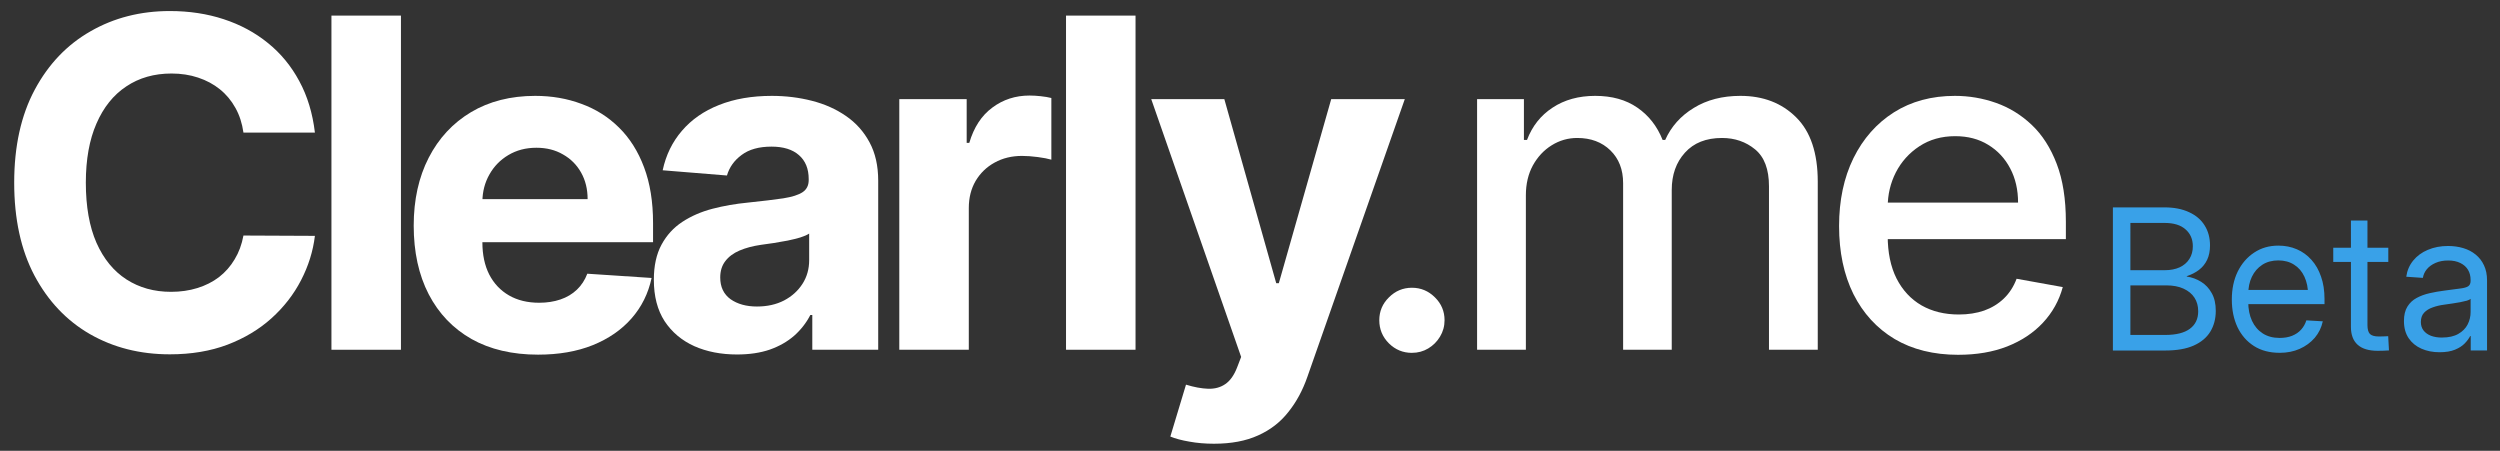
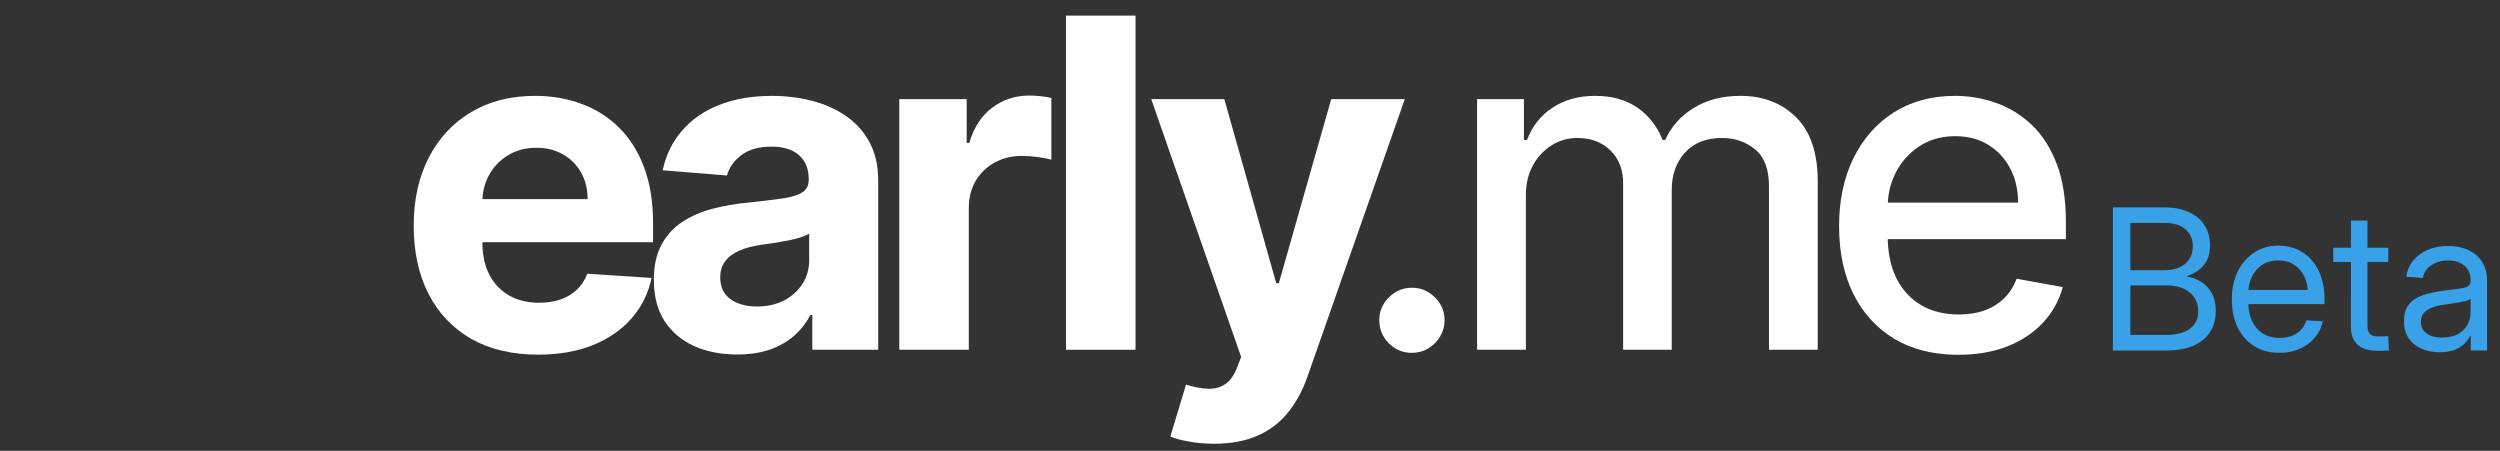
<svg xmlns="http://www.w3.org/2000/svg" xmlns:ns1="http://sodipodi.sourceforge.net/DTD/sodipodi-0.dtd" xmlns:ns2="http://www.inkscape.org/namespaces/inkscape" width="305" height="55" viewBox="0 0 305 55" fill="none" version="1.1" id="svg9" ns1:docname="logo-clearlyme-beta-reverse.svg" xml:space="preserve" ns2:version="1.3 (0e150ed6c4, 2023-07-21)">
  <rect x="0" y="0" width="305" height="55" fill="#333333" stroke="none" />
  <defs id="defs9" />
  <ns1:namedview id="namedview9" pagecolor="#ffffff" bordercolor="#000000" borderopacity="0.25" ns2:showpageshadow="2" ns2:pageopacity="0.0" ns2:pagecheckerboard="0" ns2:deskcolor="#d1d1d1" showguides="true" ns2:zoom="4.0397577" ns2:cx="153.84586" ns2:cy="32.551457" ns2:window-width="1920" ns2:window-height="1051" ns2:window-x="1214" ns2:window-y="1350" ns2:window-maximized="1" ns2:current-layer="g1" />
  <g id="g15" transform="translate(-38.121,-27.972)">
    <g id="g1" transform="translate(-1.485,-26.982)">
-       <path d="m 78.025,71.129 h -8.719 c -0.159,-1.128 -0.484,-2.13 -0.975,-3.006 -0.491,-0.889 -1.121,-1.646 -1.891,-2.269 -0.77,-0.624 -1.659,-1.101 -2.667,-1.433 -0.995,-0.332 -2.077,-0.498 -3.245,-0.498 -2.11,0 -3.948,0.524 -5.514,1.573 -1.566,1.035 -2.78,2.548 -3.643,4.538 -0.863,1.977 -1.294,4.379 -1.294,7.206 0,2.906 0.431,5.348 1.294,7.325 0.876,1.977 2.097,3.47 3.663,4.479 1.566,1.009 3.377,1.513 5.434,1.513 1.155,0 2.223,-0.153 3.205,-0.458 0.995,-0.305 1.878,-0.75 2.647,-1.334 0.77,-0.597 1.407,-1.32 1.911,-2.17 0.518,-0.849 0.876,-1.818 1.075,-2.906 l 8.719,0.04 c -0.226,1.871 -0.79,3.676 -1.692,5.414 -0.889,1.725 -2.09,3.271 -3.603,4.638 -1.5,1.354 -3.291,2.429 -5.375,3.225 -2.07,0.783 -4.412,1.175 -7.027,1.175 -3.636,0 -6.887,-0.823 -9.754,-2.468 -2.853,-1.645 -5.109,-4.028 -6.768,-7.146 -1.646,-3.119 -2.468,-6.894 -2.468,-11.326 0,-4.446 0.836,-8.228 2.508,-11.346 1.672,-3.119 3.941,-5.494 6.808,-7.126 2.866,-1.646 6.091,-2.468 9.674,-2.468 2.362,0 4.552,0.332 6.569,0.995 2.03,0.664 3.829,1.632 5.394,2.906 1.566,1.261 2.84,2.807 3.822,4.638 0.995,1.831 1.632,3.928 1.911,6.29 z" fill="#062d4b" id="path1" style="fill:#ffffff;fill-opacity:1" />
-       <path d="m 88.522,56.857 v 40.767 h -8.48 V 56.857 Z" fill="#062d4b" id="path2" style="fill:#ffffff;fill-opacity:1" />
      <path d="m 105.245,98.221 c -3.145,0 -5.852,-0.637 -8.121,-1.911 -2.256,-1.287 -3.994,-3.105 -5.215,-5.454 -1.221,-2.362 -1.831,-5.155 -1.831,-8.38 0,-3.145 0.61,-5.905 1.831,-8.281 1.221,-2.375 2.939,-4.227 5.155,-5.554 2.229,-1.327 4.844,-1.991 7.843,-1.991 2.017,0 3.895,0.325 5.633,0.975 1.752,0.637 3.278,1.599 4.578,2.886 1.314,1.287 2.336,2.906 3.066,4.857 0.73,1.938 1.095,4.207 1.095,6.808 v 2.329 H 93.461 v -5.255 H 111.296 c 0,-1.221 -0.265,-2.302 -0.796,-3.245 -0.531,-0.942 -1.267,-1.679 -2.209,-2.21 -0.929,-0.544 -2.01,-0.816 -3.245,-0.816 -1.287,0 -2.429,0.299 -3.424,0.896 -0.982,0.584 -1.752,1.373 -2.309,2.369 -0.557,0.982 -0.843,2.077 -0.856,3.284 v 4.996 c 0,1.513 0.279,2.82 0.836,3.921 0.571,1.101 1.374,1.951 2.409,2.548 1.035,0.597 2.263,0.896 3.683,0.896 0.942,0 1.805,-0.133 2.588,-0.398 0.783,-0.265 1.453,-0.663 2.01,-1.194 0.557,-0.531 0.982,-1.181 1.274,-1.951 l 7.843,0.518 c -0.398,1.884 -1.214,3.53 -2.448,4.936 -1.221,1.393 -2.8,2.482 -4.737,3.265 -1.924,0.77 -4.147,1.155 -6.668,1.155 z" fill="#062d4b" id="path3" style="fill:#ffffff;fill-opacity:1" />
      <path d="m 129.527,98.201 c -1.951,0 -3.689,-0.338 -5.215,-1.015 -1.526,-0.69 -2.734,-1.705 -3.623,-3.046 -0.876,-1.353 -1.314,-3.039 -1.314,-5.056 0,-1.699 0.312,-3.125 0.936,-4.28 0.624,-1.155 1.473,-2.083 2.548,-2.787 1.075,-0.703 2.296,-1.234 3.663,-1.592 1.38,-0.358 2.827,-0.61 4.34,-0.756 1.778,-0.186 3.211,-0.358 4.3,-0.518 1.088,-0.172 1.878,-0.425 2.369,-0.756 0.491,-0.332 0.737,-0.823 0.737,-1.473 v -0.119 c 0,-1.261 -0.398,-2.236 -1.194,-2.926 -0.783,-0.69 -1.898,-1.035 -3.344,-1.035 -1.526,0 -2.74,0.338 -3.643,1.015 -0.902,0.663 -1.5,1.5 -1.792,2.508 l -7.843,-0.637 c 0.398,-1.858 1.181,-3.464 2.349,-4.817 1.168,-1.367 2.674,-2.415 4.519,-3.145 1.858,-0.743 4.008,-1.115 6.449,-1.115 1.699,0 3.324,0.199 4.877,0.597 1.566,0.398 2.952,1.015 4.16,1.851 1.221,0.836 2.183,1.911 2.886,3.225 0.704,1.3 1.055,2.86 1.055,4.678 v 20.622 h -8.041 v -4.24 h -0.239 c -0.491,0.956 -1.148,1.798 -1.971,2.528 -0.823,0.717 -1.811,1.281 -2.966,1.692 -1.155,0.398 -2.488,0.597 -4.001,0.597 z m 2.429,-5.852 c 1.247,0 2.349,-0.245 3.304,-0.737 0.956,-0.504 1.705,-1.181 2.249,-2.03 0.544,-0.849 0.816,-1.811 0.816,-2.886 v -3.245 c -0.266,0.173 -0.63,0.332 -1.095,0.478 -0.451,0.133 -0.962,0.259 -1.533,0.378 -0.571,0.106 -1.141,0.206 -1.712,0.299 -0.571,0.08 -1.088,0.153 -1.553,0.219 -0.995,0.146 -1.865,0.378 -2.608,0.697 -0.743,0.319 -1.32,0.75 -1.732,1.294 -0.411,0.531 -0.617,1.194 -0.617,1.99 0,1.155 0.418,2.037 1.254,2.647 0.849,0.597 1.924,0.896 3.225,0.896 z" fill="#062d4b" id="path4" style="fill:#ffffff;fill-opacity:1" />
      <path d="m 149.32,97.623 v -30.575 h 8.221 v 5.335 h 0.319 c 0.557,-1.898 1.493,-3.331 2.807,-4.3 1.313,-0.982 2.826,-1.473 4.538,-1.473 0.425,0 0.882,0.027 1.373,0.08 0.491,0.053 0.923,0.126 1.294,0.219 v 7.524 c -0.398,-0.119 -0.949,-0.226 -1.652,-0.319 -0.703,-0.093 -1.347,-0.139 -1.931,-0.139 -1.247,0 -2.362,0.272 -3.344,0.816 -0.969,0.531 -1.738,1.274 -2.309,2.229 -0.557,0.956 -0.836,2.057 -0.836,3.304 v 17.298 z" fill="#062d4b" id="path5" style="fill:#ffffff;fill-opacity:1" />
      <path d="m 187.721,109.089 c -1.074,0 -2.083,-0.086 -3.025,-0.259 -0.929,-0.159 -1.699,-0.365 -2.309,-0.617 l 1.911,-6.33 c 0.995,0.305 1.891,0.471 2.687,0.498 0.809,0.027 1.506,-0.159 2.09,-0.557 0.597,-0.398 1.082,-1.075 1.453,-2.03 l 0.498,-1.294 -10.968,-31.451 h 8.917 l 6.33,22.453 h 0.319 l 6.39,-22.453 h 8.977 l -11.884,33.879 c -0.57,1.646 -1.347,3.079 -2.329,4.3 -0.968,1.234 -2.196,2.183 -3.682,2.846 -1.486,0.677 -3.278,1.015 -5.375,1.015 z" fill="#062d4b" id="path6" style="fill:#ffffff;fill-opacity:1" />
      <path d="m 211.861,98.002 c -1.088,0 -2.024,-0.385 -2.806,-1.155 -0.783,-0.783 -1.175,-1.725 -1.175,-2.827 0,-1.088 0.392,-2.017 1.175,-2.787 0.782,-0.783 1.718,-1.174 2.806,-1.174 1.088,0 2.024,0.392 2.807,1.174 0.783,0.77 1.174,1.699 1.174,2.787 0,0.73 -0.185,1.4 -0.557,2.01 -0.358,0.597 -0.836,1.075 -1.433,1.433 -0.597,0.358 -1.261,0.537 -1.991,0.537 z" fill="#062d4b" id="path7" style="fill:#ffffff;fill-opacity:1" />
      <path d="m 219.811,97.623 v -30.575 h 5.713 v 4.976 h 0.378 c 0.637,-1.685 1.678,-2.999 3.125,-3.941 1.446,-0.955 3.178,-1.433 5.195,-1.433 2.044,0 3.756,0.478 5.136,1.433 1.393,0.956 2.422,2.269 3.085,3.941 h 0.319 c 0.73,-1.632 1.891,-2.933 3.483,-3.901 1.593,-0.982 3.49,-1.473 5.693,-1.473 2.774,0 5.036,0.869 6.788,2.608 1.765,1.738 2.647,4.359 2.647,7.863 v 20.503 h -5.951 v -19.945 c 0,-2.07 -0.564,-3.57 -1.692,-4.499 -1.128,-0.929 -2.475,-1.393 -4.041,-1.393 -1.938,0 -3.444,0.597 -4.519,1.792 -1.075,1.181 -1.612,2.7 -1.612,4.558 v 19.488 h -5.932 v -20.324 c 0,-1.659 -0.517,-2.992 -1.553,-4.001 -1.035,-1.008 -2.382,-1.513 -4.04,-1.513 -1.128,0 -2.17,0.299 -3.126,0.896 -0.942,0.584 -1.705,1.4 -2.289,2.448 -0.57,1.048 -0.856,2.263 -0.856,3.643 v 18.851 z" fill="#062d4b" id="path8" style="fill:#ffffff;fill-opacity:1" />
      <path d="m 278.524,98.24 c -3.012,0 -5.606,-0.644 -7.783,-1.931 -2.163,-1.3 -3.835,-3.125 -5.016,-5.474 -1.168,-2.362 -1.752,-5.129 -1.752,-8.301 0,-3.132 0.584,-5.892 1.752,-8.281 1.181,-2.389 2.827,-4.253 4.937,-5.593 2.123,-1.34 4.604,-2.01 7.444,-2.01 1.725,0 3.397,0.285 5.016,0.856 1.619,0.571 3.073,1.466 4.36,2.687 1.287,1.221 2.302,2.807 3.045,4.758 0.743,1.937 1.115,4.293 1.115,7.066 v 2.11 h -24.305 v -4.459 h 18.473 c 0,-1.566 -0.319,-2.953 -0.956,-4.16 -0.637,-1.221 -1.533,-2.183 -2.687,-2.886 -1.141,-0.703 -2.482,-1.055 -4.021,-1.055 -1.672,0 -3.132,0.411 -4.379,1.234 -1.234,0.809 -2.19,1.871 -2.867,3.185 -0.663,1.3 -0.995,2.714 -0.995,4.24 v 3.483 c 0,2.044 0.358,3.782 1.075,5.215 0.73,1.433 1.745,2.528 3.046,3.284 1.3,0.743 2.82,1.115 4.558,1.115 1.128,0 2.156,-0.159 3.085,-0.478 0.929,-0.332 1.732,-0.823 2.409,-1.473 0.677,-0.65 1.194,-1.453 1.553,-2.409 l 5.633,1.015 c -0.451,1.659 -1.261,3.112 -2.429,4.359 -1.154,1.234 -2.607,2.196 -4.359,2.886 -1.738,0.677 -3.722,1.015 -5.952,1.015 z" fill="#062d4b" id="path9" style="fill:#ffffff;fill-opacity:1" />
      <path d="M 178.141,56.857 V 97.623 H 169.661 V 56.857 Z" fill="#062d4b" id="path10" style="fill:#ffffff;fill-opacity:1" />
      <path style="font-size:24px;font-family:'Inter 28pt';-inkscape-font-specification:'Inter 28pt';white-space:pre;fill:#39a1e8;stroke:#062d4b;stroke-width:0" d="M 262.229,65.782 V 48.321 h 6.281 q 1.77,0 3.012,0.586 1.254,0.574 1.898,1.617 0.656,1.043 0.656,2.438 0,1.02 -0.352,1.758 -0.352,0.738 -0.996,1.23 -0.633,0.48 -1.488,0.762 v 0.047 q 0.949,0.141 1.758,0.645 0.809,0.504 1.289,1.383 0.492,0.867 0.492,2.156 0,1.441 -0.668,2.543 -0.668,1.09 -2.039,1.699 -1.359,0.598 -3.445,0.598 z m 2.133,-1.898 h 4.254 q 1.992,0 3,-0.75 1.02,-0.75 1.02,-2.133 0,-0.961 -0.457,-1.664 -0.457,-0.703 -1.336,-1.102 -0.867,-0.398 -2.109,-0.398 h -4.371 z m 0,-7.898 h 4.184 q 1.055,0 1.828,-0.352 0.773,-0.363 1.184,-1.02 0.422,-0.656 0.422,-1.547 0,-1.289 -0.891,-2.062 -0.879,-0.785 -2.531,-0.785 h -4.195 z m 18.211,10.078 q -1.84,0 -3.141,-0.832 -1.301,-0.832 -2.004,-2.297 -0.691,-1.477 -0.691,-3.375 0,-1.922 0.715,-3.398 0.727,-1.477 2.004,-2.32 1.277,-0.855 2.953,-0.855 1.23,0 2.262,0.445 1.031,0.445 1.781,1.289 0.762,0.844 1.172,2.051 0.422,1.195 0.422,2.73 v 0.621 h -10.172 v -1.734 h 9.059 l -0.891,0.621 q 0,-1.277 -0.445,-2.227 -0.434,-0.949 -1.254,-1.465 -0.809,-0.527 -1.934,-0.527 -1.125,0 -1.945,0.527 -0.82,0.527 -1.277,1.465 -0.445,0.926 -0.445,2.145 v 0.926 q 0,1.312 0.457,2.309 0.457,0.984 1.312,1.535 0.855,0.551 2.062,0.551 0.855,0 1.512,-0.258 0.668,-0.27 1.102,-0.75 0.445,-0.492 0.645,-1.137 l 2.004,0.117 q -0.246,1.148 -0.984,2.016 -0.738,0.855 -1.84,1.348 -1.09,0.48 -2.438,0.48 z m 13.254,-12.82 v 1.734 h -6.715 V 53.243 Z m -4.559,-3.316 h 2.016 v 12.762 q 0,0.762 0.305,1.078 0.316,0.305 1.09,0.305 0.258,0 0.562,-0.012 0.316,-0.012 0.574,-0.023 l 0.094,1.734 q -0.305,0.023 -0.68,0.035 -0.375,0.012 -0.703,0.012 -1.617,0 -2.438,-0.738 -0.82,-0.738 -0.82,-2.18 z m 10.816,16.066 q -1.23,0 -2.215,-0.434 -0.984,-0.434 -1.559,-1.277 -0.574,-0.855 -0.574,-2.098 0,-1.078 0.422,-1.758 0.422,-0.68 1.125,-1.055 0.715,-0.387 1.605,-0.586 0.891,-0.199 1.816,-0.316 1.172,-0.164 1.863,-0.246 0.703,-0.082 0.996,-0.27 0.305,-0.199 0.305,-0.668 V 57.18 q 0,-0.715 -0.316,-1.242 -0.316,-0.527 -0.938,-0.832 -0.609,-0.305 -1.488,-0.305 -0.867,0 -1.535,0.293 -0.668,0.293 -1.066,0.773 -0.387,0.48 -0.48,1.055 l -2.027,-0.141 q 0.164,-1.148 0.855,-1.98 0.691,-0.844 1.781,-1.301 1.102,-0.469 2.461,-0.469 0.984,0 1.852,0.258 0.867,0.258 1.512,0.785 0.656,0.527 1.02,1.312 0.375,0.785 0.375,1.84 v 8.555 h -1.992 V 64.024 h -0.07 q -0.223,0.445 -0.668,0.902 -0.445,0.457 -1.195,0.762 -0.738,0.305 -1.863,0.305 z m 0.305,-1.793 q 1.207,0 1.98,-0.445 0.773,-0.445 1.137,-1.148 0.363,-0.715 0.363,-1.523 v -1.605 q -0.117,0.117 -0.457,0.223 -0.34,0.094 -0.82,0.188 -0.469,0.082 -0.996,0.164 -0.516,0.082 -0.984,0.141 -0.727,0.094 -1.371,0.328 -0.645,0.223 -1.043,0.645 -0.398,0.422 -0.398,1.137 0,0.598 0.316,1.02 0.316,0.422 0.902,0.656 0.586,0.223 1.371,0.223 z" id="text1" transform="translate(35.151,31.933)" aria-label="Beta" />
    </g>
  </g>
</svg>